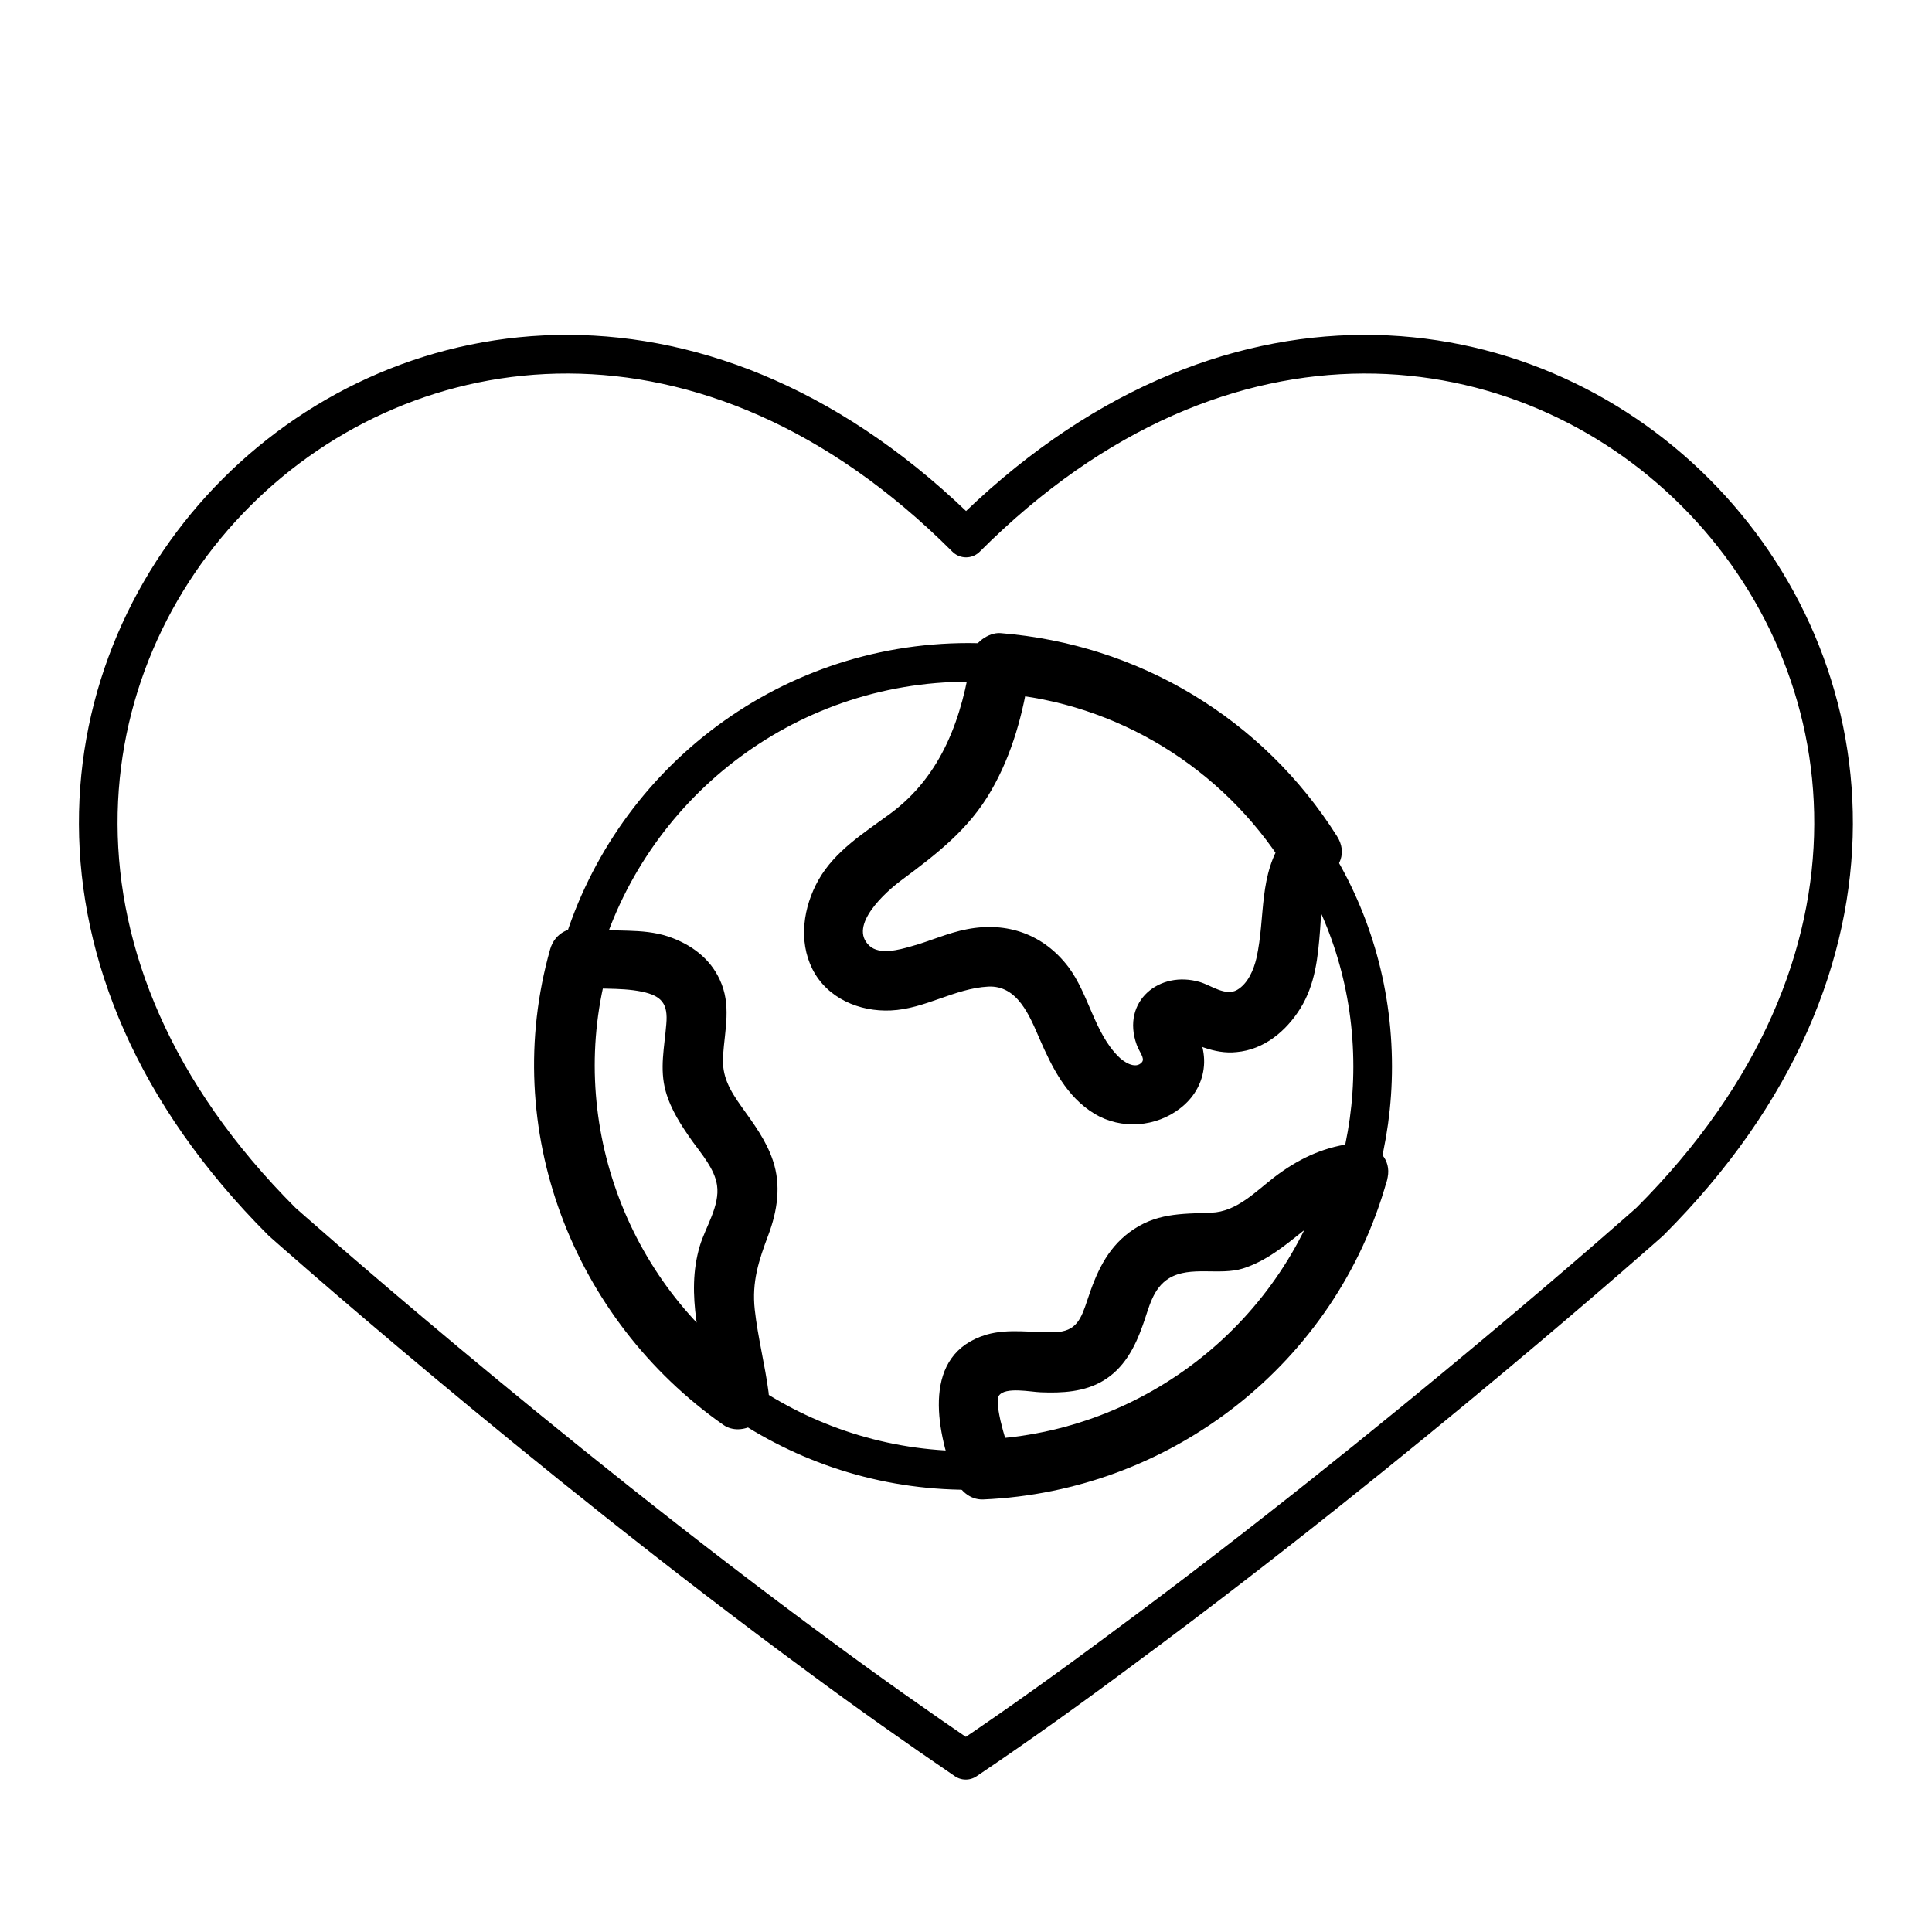
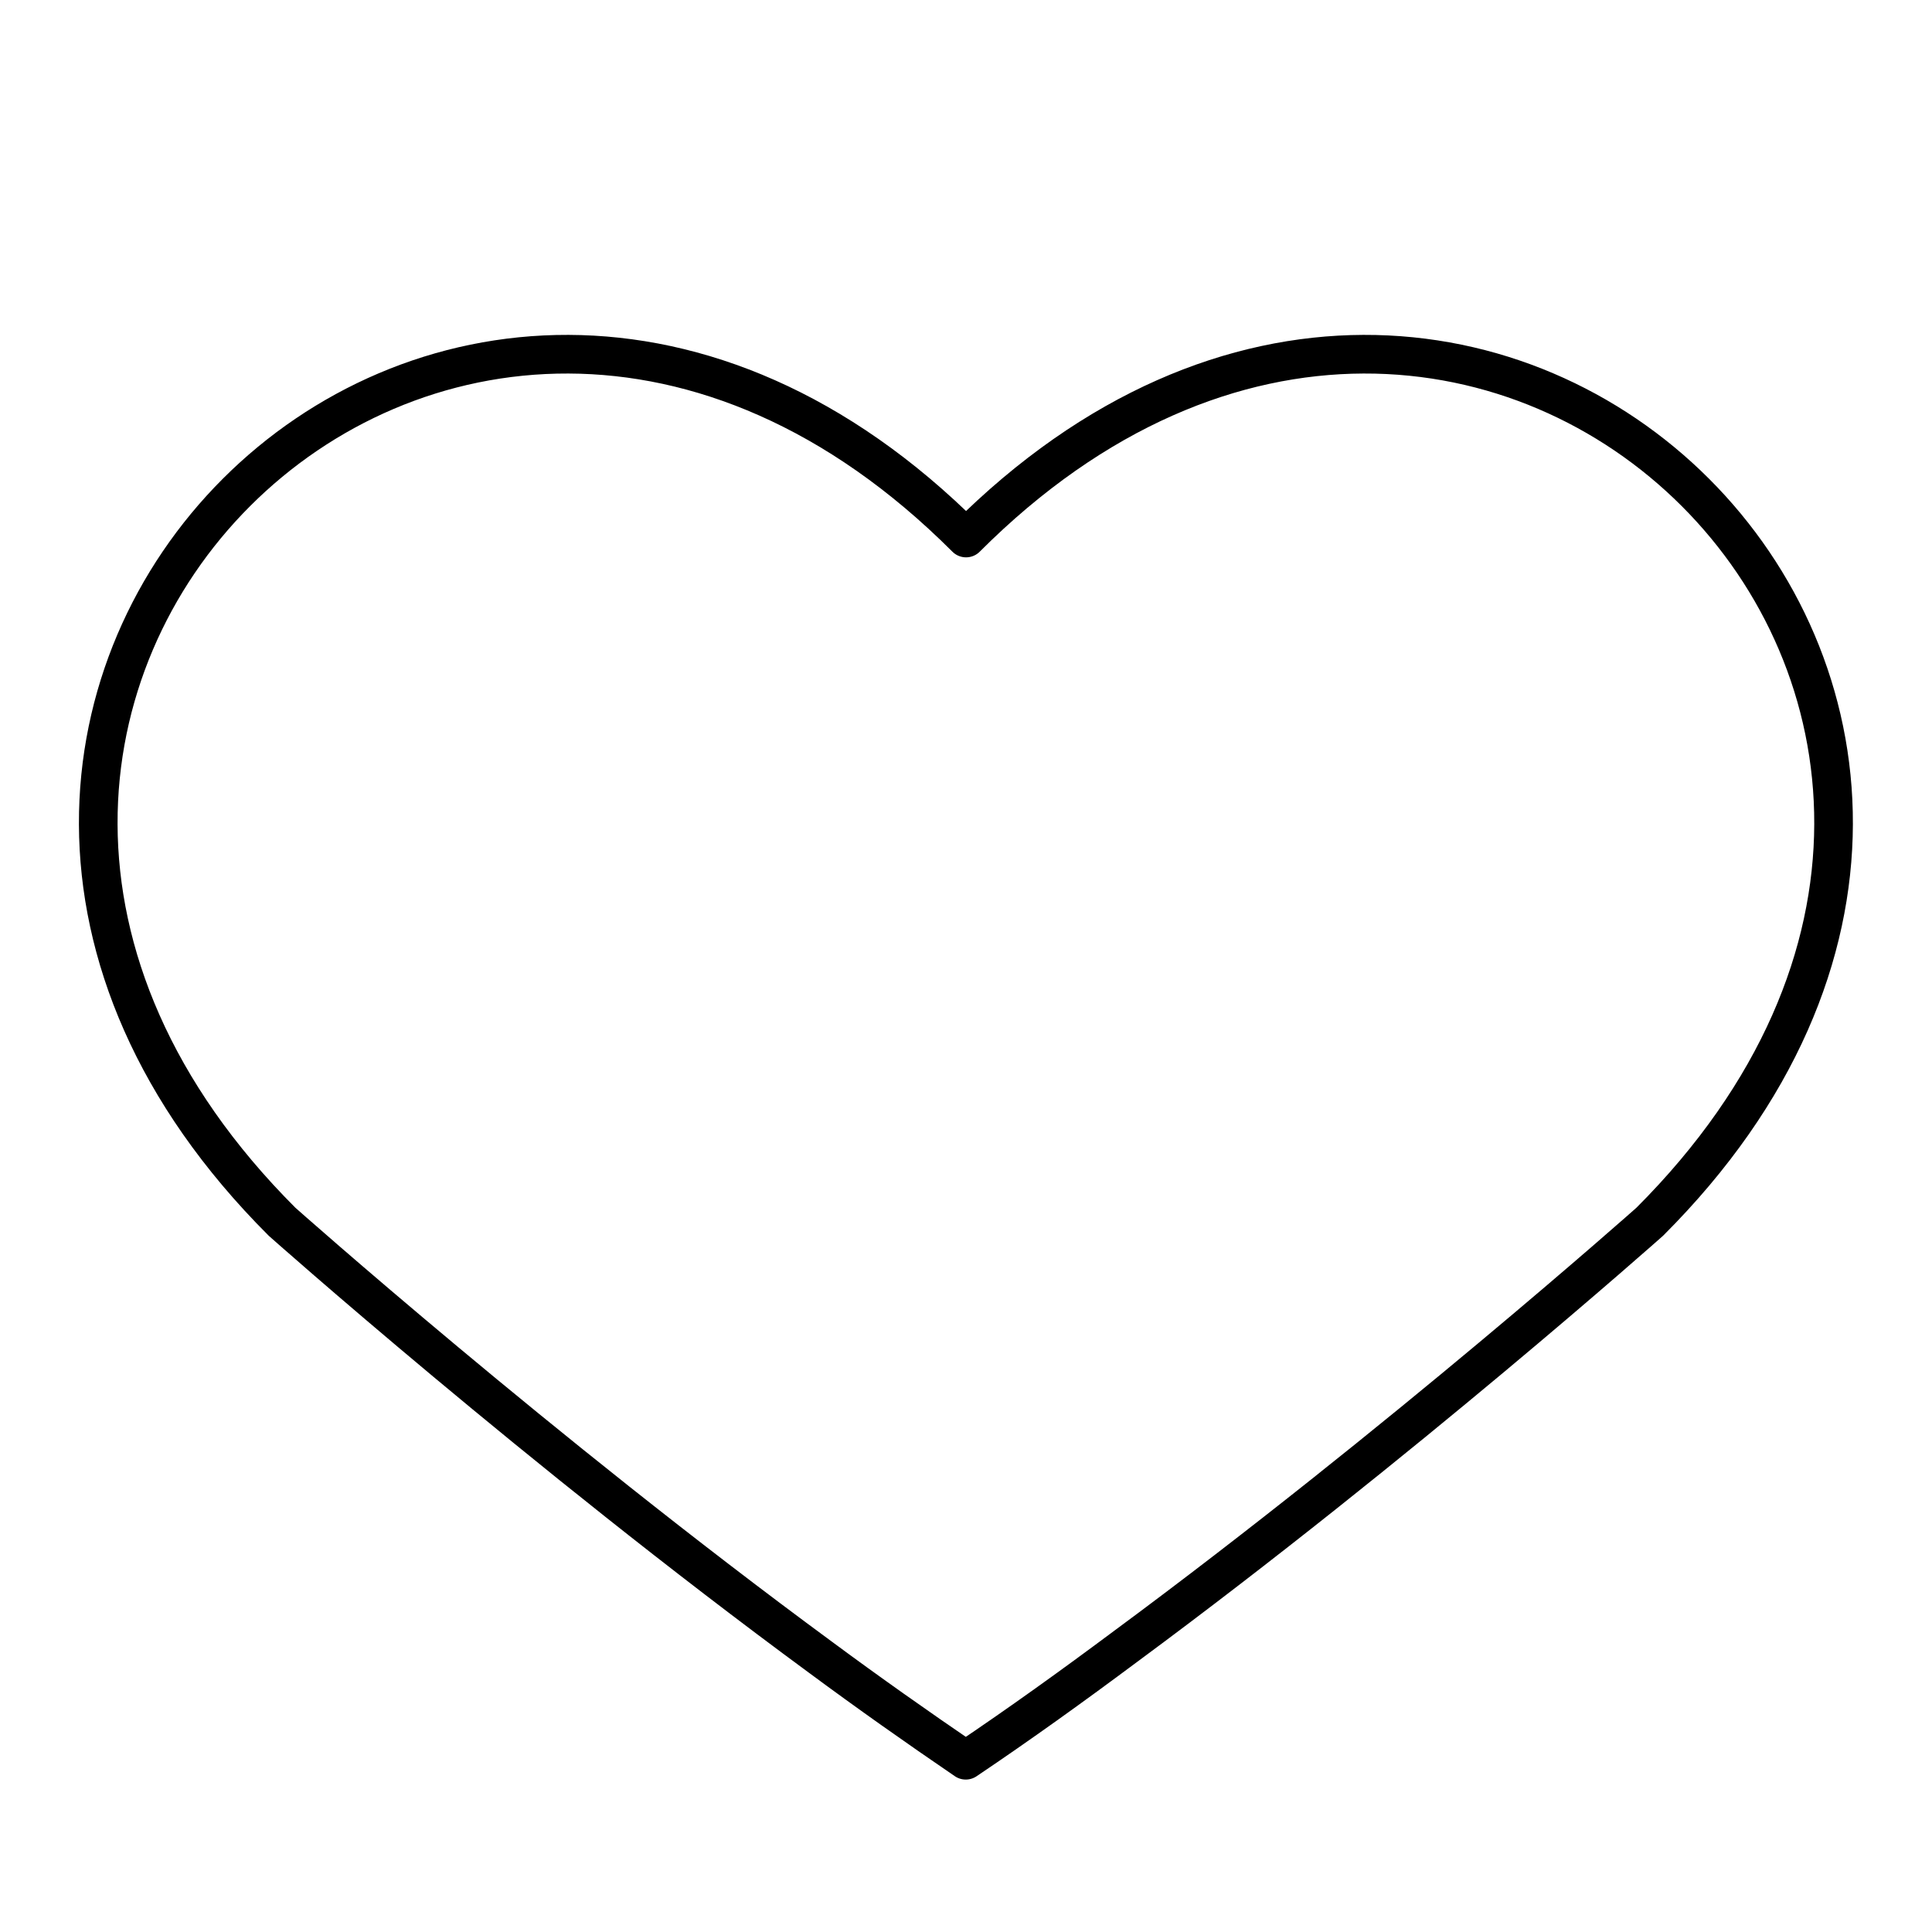
<svg xmlns="http://www.w3.org/2000/svg" width="100px" height="100px" viewBox="0 0 100 100">
  <title>Icon-earth</title>
  <g id="Page-1" stroke="none" stroke-width="1" fill="none" fill-rule="evenodd">
    <g id="Group" transform="translate(5.085, 18.334)">
      <path d="M80.306,44.903 C80.306,44.903 67.448,56.339 53.152,66.901 C50.449,68.917 47.668,70.917 44.902,72.776 C42.403,71.073 39.856,69.276 37.387,67.448 C22.81,56.73 9.514,44.903 9.514,44.903 C-17.234,18.17 18.17,-17.234 44.918,9.514 C71.651,-17.234 107.054,18.17 80.306,44.903 Z" id="Path" stroke="#000000" stroke-width="2" stroke-linecap="round" stroke-linejoin="round" />
-       <path d="M65.964,36.872 C65.964,38.794 65.698,40.637 65.214,42.387 C64.401,42.481 63.636,42.7 62.917,43.106 C61.308,43.996 60.089,45.668 58.292,45.965 C57.527,46.09 56.761,45.918 55.995,46.012 C54.964,46.153 54.011,46.778 53.449,47.668 C52.636,48.981 52.636,50.887 51.339,51.746 C49.59,52.902 46.621,51.262 45.387,52.996 C44.902,53.699 44.996,54.621 45.168,55.464 C45.34,56.23 45.559,56.996 45.84,57.746 C45.574,57.777 45.309,57.777 45.043,57.777 C40.621,57.777 36.544,56.402 33.169,54.058 C33.169,53.965 33.138,53.871 33.138,53.777 C32.872,51.48 31.981,49.152 32.559,46.918 C32.903,45.621 33.684,44.45 33.622,43.122 C33.497,40.919 31.075,39.434 30.794,37.263 C30.607,35.778 31.419,34.169 30.7,32.872 C30.122,31.794 28.732,31.435 27.513,31.357 C26.654,31.325 25.763,31.388 24.919,31.216 C27.388,22.404 35.466,15.951 45.043,15.951 C45.59,15.951 46.121,15.983 46.668,16.03 C46.215,19.248 45.152,22.295 42.762,24.373 C41.559,25.435 40.106,26.17 39.075,27.373 C38.044,28.591 37.606,30.56 38.731,31.685 C39.793,32.763 41.559,32.497 42.996,31.997 C44.418,31.513 45.949,30.841 47.355,31.404 C48.73,31.904 49.465,33.341 50.043,34.685 C50.621,36.028 51.261,37.466 52.558,38.122 C53.871,38.762 55.886,37.841 55.636,36.388 C55.511,35.669 54.824,34.919 55.199,34.278 C55.73,33.341 57.073,34.278 58.12,34.544 C59.698,34.903 61.073,33.278 61.433,31.669 C61.761,30.091 61.558,28.388 62.136,26.873 C62.276,26.482 62.479,26.123 62.729,25.795 C64.792,28.997 65.964,32.794 65.964,36.872 Z" id="Path" stroke="#000000" stroke-width="2" stroke-linejoin="round" />
-       <path d="M61.183,25.763 C61.183,25.779 61.183,25.779 61.183,25.795 C61.261,25.529 61.323,25.263 61.401,25.013 C60.026,26.935 60.433,29.107 59.948,31.263 C59.808,31.857 59.511,32.575 58.948,32.903 C58.355,33.247 57.605,32.669 57.027,32.497 C54.917,31.872 52.949,33.497 53.746,35.731 C53.886,36.122 54.183,36.434 54.027,36.638 C53.683,37.059 53.027,36.591 52.793,36.341 C51.558,35.106 51.261,33.107 50.215,31.716 C48.933,30.029 47.043,29.357 44.965,29.763 C43.965,29.951 43.043,30.388 42.059,30.654 C41.465,30.825 40.45,31.107 39.918,30.622 C38.778,29.576 40.809,27.794 41.543,27.248 C43.371,25.888 45.059,24.607 46.215,22.592 C47.309,20.701 47.887,18.561 48.199,16.42 C47.699,16.795 47.199,17.186 46.699,17.561 C52.73,18.045 58.198,21.42 61.417,26.529 C62.495,28.216 65.198,26.654 64.12,24.951 C60.276,18.858 53.871,15.014 46.699,14.436 C46.09,14.389 45.293,14.952 45.199,15.577 C44.731,18.779 43.684,21.795 40.996,23.779 C39.637,24.779 38.137,25.701 37.278,27.216 C36.497,28.607 36.231,30.357 36.965,31.825 C37.731,33.341 39.403,34.044 41.028,33.966 C42.793,33.888 44.324,32.825 46.059,32.732 C47.59,32.653 48.215,34.263 48.73,35.45 C49.371,36.919 50.121,38.434 51.558,39.309 C52.949,40.153 54.761,40.012 56.027,39.012 C56.667,38.512 57.105,37.809 57.214,36.997 C57.277,36.559 57.23,36.122 57.105,35.685 C57.042,35.466 56.933,35.247 56.839,35.044 C56.792,34.95 56.761,34.856 56.714,34.778 C56.652,34.528 56.652,34.56 56.714,34.872 C56.527,35.06 56.339,35.247 56.152,35.435 C55.964,35.575 55.824,35.372 56.324,35.544 C56.636,35.638 56.933,35.778 57.23,35.888 C57.777,36.075 58.339,36.185 58.917,36.122 C60.339,35.997 61.479,35.044 62.214,33.872 C62.995,32.622 63.136,31.2 63.245,29.763 C63.292,29.044 63.323,28.31 63.557,27.607 C63.776,26.966 64.323,26.466 64.323,25.763 C64.307,23.748 61.183,23.748 61.183,25.763 Z" id="Path" fill="#000000" fill-rule="nonzero" />
-       <path d="M31.575,53.761 C31.591,53.855 31.591,53.949 31.606,54.043 C32.388,53.59 33.169,53.136 33.95,52.699 C27.263,48.027 24.185,39.481 26.419,31.622 C25.779,31.982 25.138,32.357 24.498,32.716 C25.701,32.919 26.966,32.747 28.154,32.997 C29.169,33.216 29.497,33.622 29.403,34.669 C29.31,35.856 29.044,36.981 29.372,38.153 C29.638,39.106 30.185,39.934 30.747,40.731 C31.231,41.403 31.903,42.168 32.028,43.012 C32.185,44.075 31.435,45.168 31.138,46.153 C30.372,48.731 31.263,51.215 31.575,53.761 C31.685,54.605 32.216,55.324 33.138,55.324 C33.903,55.324 34.809,54.605 34.7,53.761 C34.512,52.308 34.138,50.887 33.981,49.449 C33.825,48.012 34.184,46.918 34.684,45.59 C35.153,44.34 35.356,43.012 34.919,41.731 C34.575,40.7 33.934,39.841 33.309,38.966 C32.7,38.106 32.263,37.388 32.341,36.294 C32.435,34.935 32.778,33.669 32.169,32.372 C31.653,31.247 30.653,30.529 29.497,30.138 C28.122,29.685 26.716,29.935 25.31,29.716 C24.466,29.576 23.638,29.919 23.388,30.81 C20.763,40.09 24.529,49.934 32.356,55.418 C33.294,56.074 34.809,55.214 34.7,54.074 C34.684,53.98 34.684,53.886 34.669,53.793 C34.544,51.762 31.419,51.746 31.575,53.761 Z" id="Path" fill="#000000" fill-rule="nonzero" />
-       <path d="M63.714,41.965 C61.464,50.027 54.214,55.808 45.84,56.168 C46.34,56.543 46.84,56.933 47.34,57.308 C47.09,56.621 46.871,55.918 46.699,55.199 C46.637,54.902 46.465,54.136 46.621,53.902 C46.949,53.433 48.277,53.715 48.777,53.73 C49.886,53.777 51.043,53.715 52.011,53.136 C53.089,52.496 53.652,51.418 54.058,50.277 C54.386,49.387 54.558,48.356 55.433,47.824 C56.527,47.168 58.042,47.699 59.245,47.324 C60.433,46.949 61.386,46.168 62.339,45.403 C63.354,44.59 64.323,44.075 65.62,43.887 C66.463,43.778 66.917,42.7 66.713,41.965 C66.463,41.059 65.635,40.762 64.792,40.872 C63.323,41.075 62.073,41.684 60.901,42.575 C59.901,43.34 58.933,44.387 57.605,44.434 C56.027,44.496 54.714,44.45 53.371,45.45 C52.183,46.34 51.652,47.574 51.199,48.949 C50.871,49.934 50.636,50.59 49.496,50.621 C48.324,50.652 47.121,50.418 45.98,50.746 C42.606,51.746 43.371,55.636 44.309,58.136 C44.543,58.761 45.09,59.308 45.809,59.277 C55.574,58.855 64.073,52.199 66.698,42.778 C67.276,40.856 64.26,40.028 63.714,41.965 Z" id="Path" fill="#000000" fill-rule="nonzero" />
    </g>
  </g>
</svg>